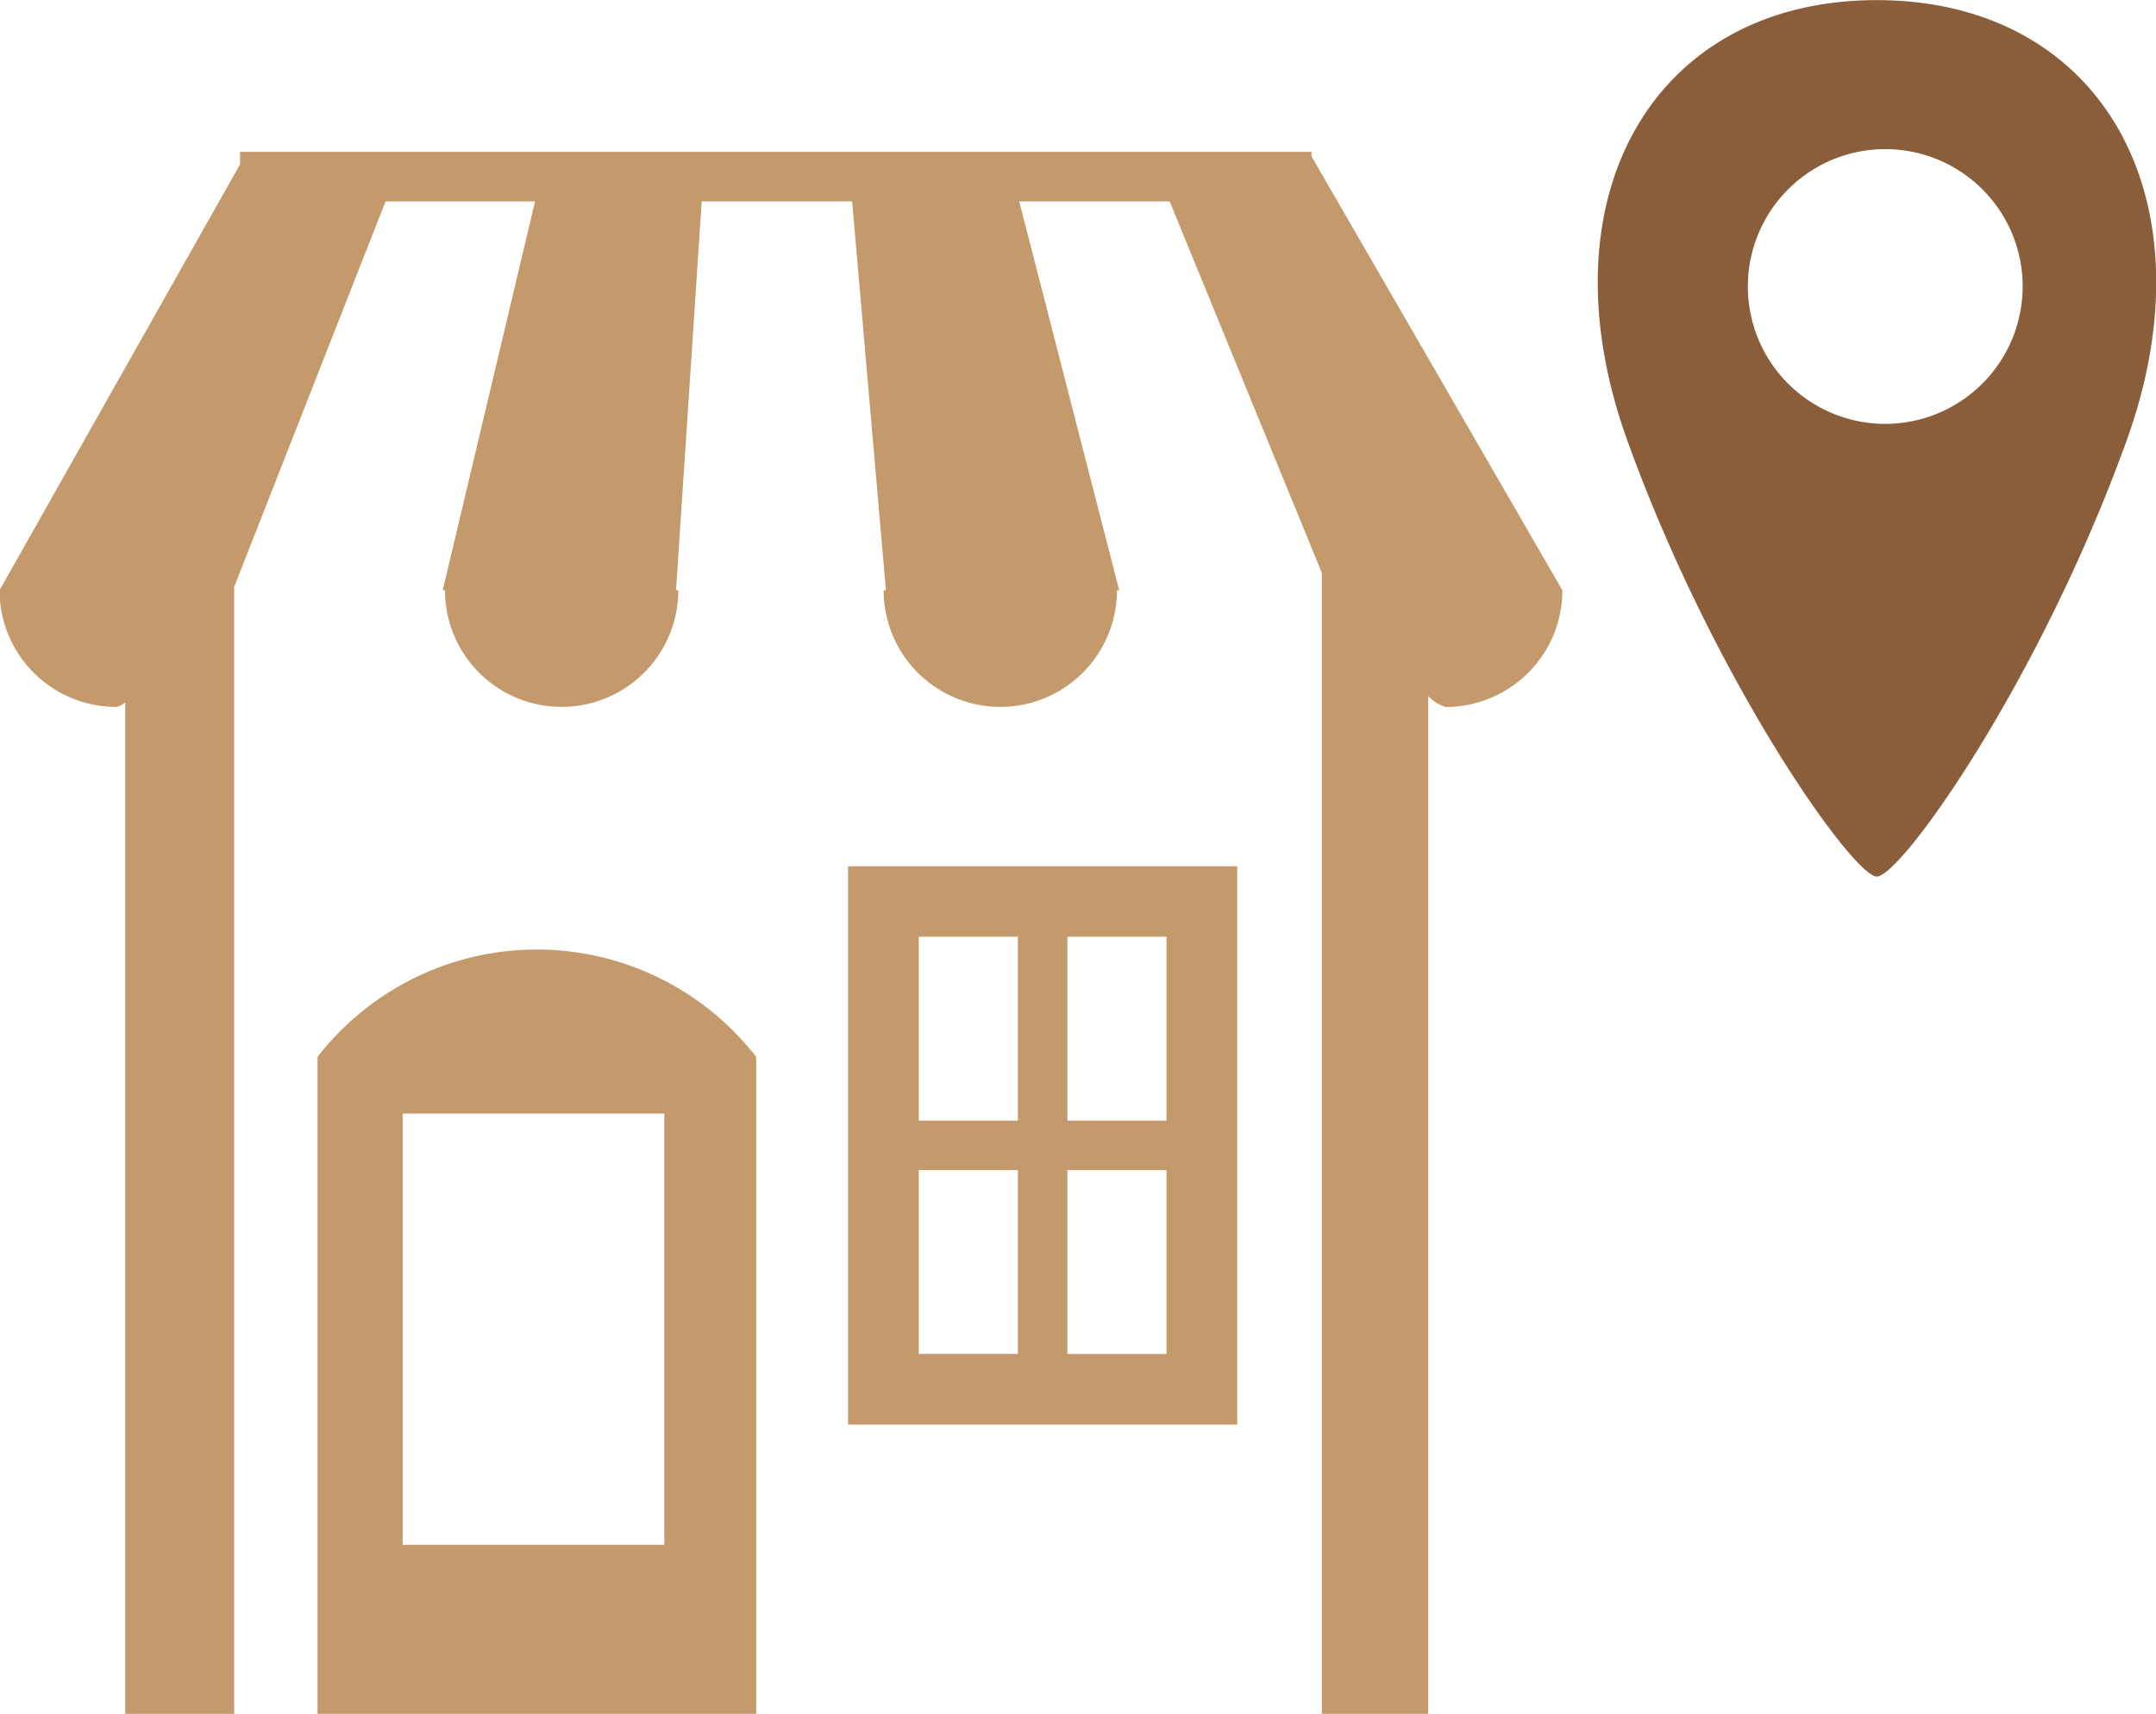
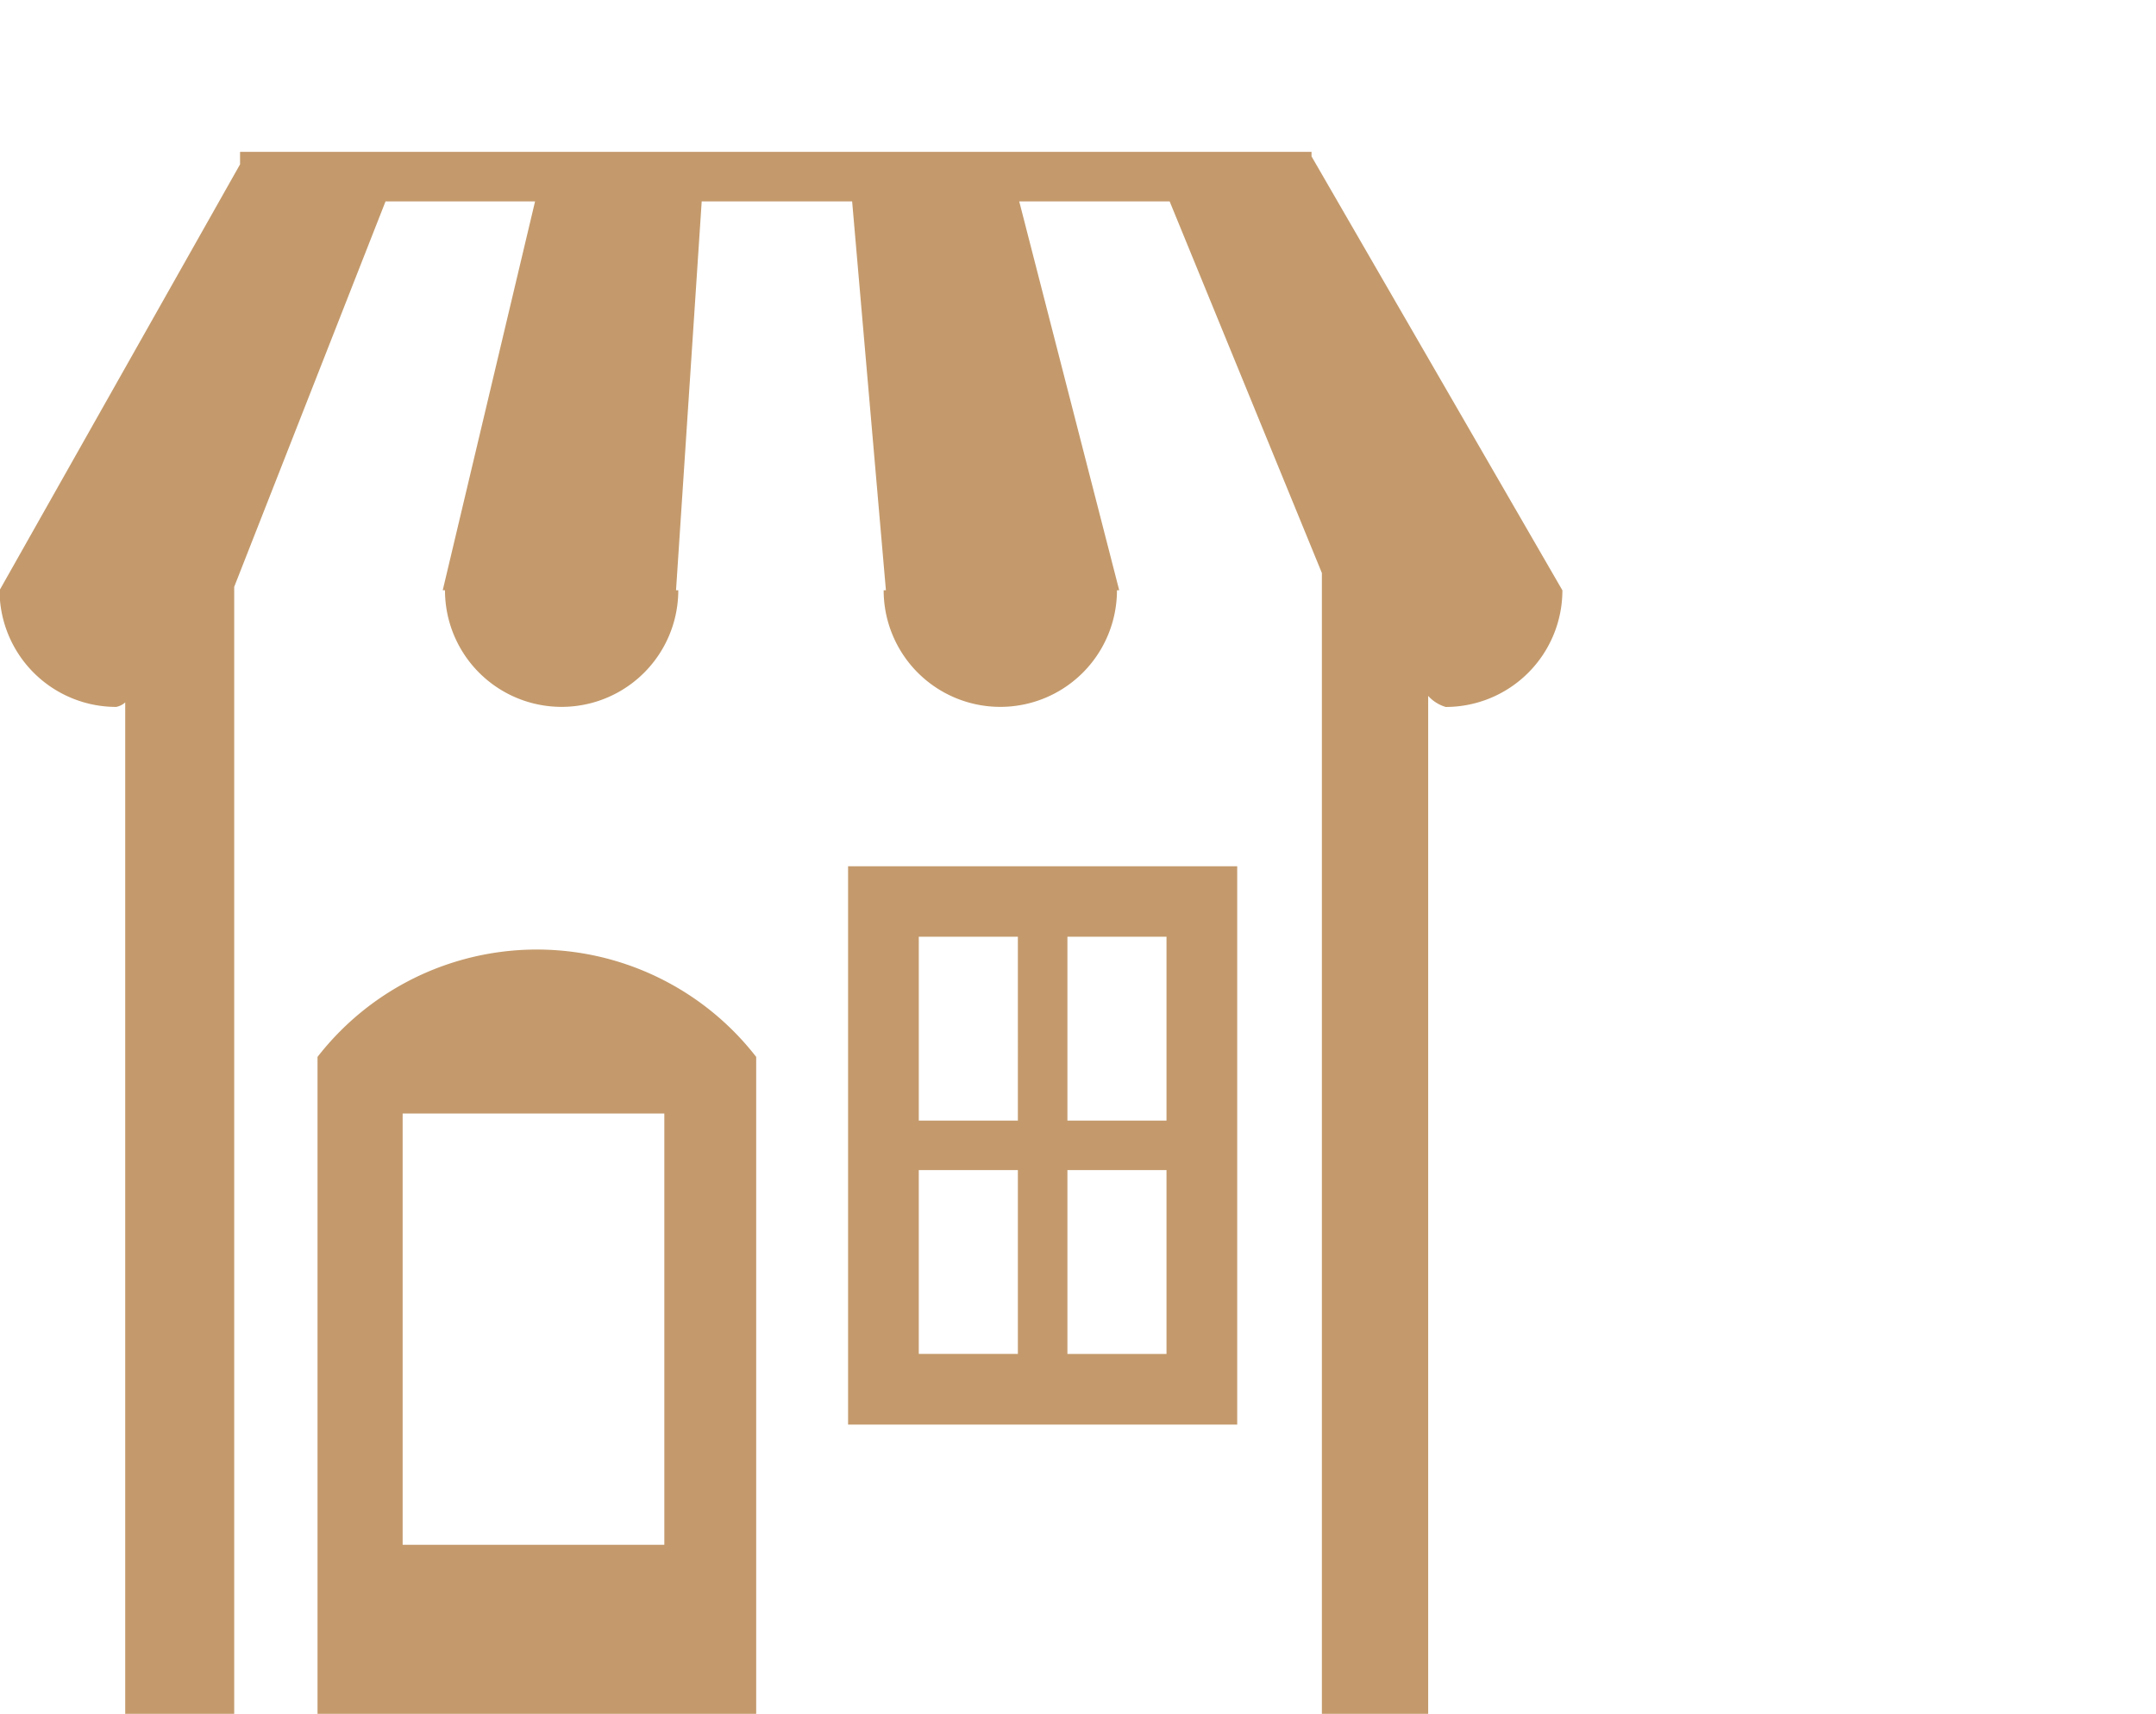
<svg xmlns="http://www.w3.org/2000/svg" id="Map_icon" data-name="Map icon" width="47.87" height="38.063" viewBox="0 0 47.87 38.063">
  <defs>
    <style>
      .cls-1 {
        fill: #c49a6c;
      }

      .cls-1, .cls-2 {
        fill-rule: evenodd;
      }

      .cls-2 {
        fill: #8b5e3b;
      }
    </style>
  </defs>
  <path id="Shope_icon" data-name="Shope icon" class="cls-1" d="M1468.34,38.286v-0.1h-23.79v0.277l-5.34,9.459a2.591,2.591,0,0,0,2.59,2.591,0.422,0.422,0,0,0,.2-0.1V72.89h2.42V47.846l3.36-8.56h3.32l-2.05,8.636h0.05a2.59,2.59,0,1,0,5.18,0h-0.05l0.57-8.636h3.34l0.75,8.636h-0.05a2.59,2.59,0,1,0,5.18,0h0.05l-2.22-8.636h3.34l3.38,8.253V72.89h2.36V50.268a0.841,0.841,0,0,0,.39.246,2.591,2.591,0,0,0,2.59-2.591Zm-22.07,20v14.6h9.74v-14.6A6.165,6.165,0,0,0,1446.27,58.286Zm7.7,10.835h-5.81V59.543h5.81v9.578Zm4.08-2.669h8.64v-12.4h-8.64v12.4Zm1.57-5.653h2.2v4.083h-2.2V60.8Zm3.3,4.083V60.8h2.2v4.083h-2.2Zm2.2-5.182h-2.2V55.617h2.2V59.7Zm-3.3-4.083V59.7h-2.2V55.617h2.2Z" transform="translate(-1439.22 -34.813)" />
-   <path class="cls-2" d="M1480.89,34.816c-4.99,0-7.47,4.42-5.54,9.775s5.02,9.689,5.54,9.689c0.54,0,3.62-4.331,5.55-9.689S1485.89,34.819,1480.89,34.816Zm0.19,9.411a3.051,3.051,0,1,1,3.05-3.051A3.056,3.056,0,0,1,1481.08,44.227Z" transform="translate(-1439.22 -34.813)" />
</svg>